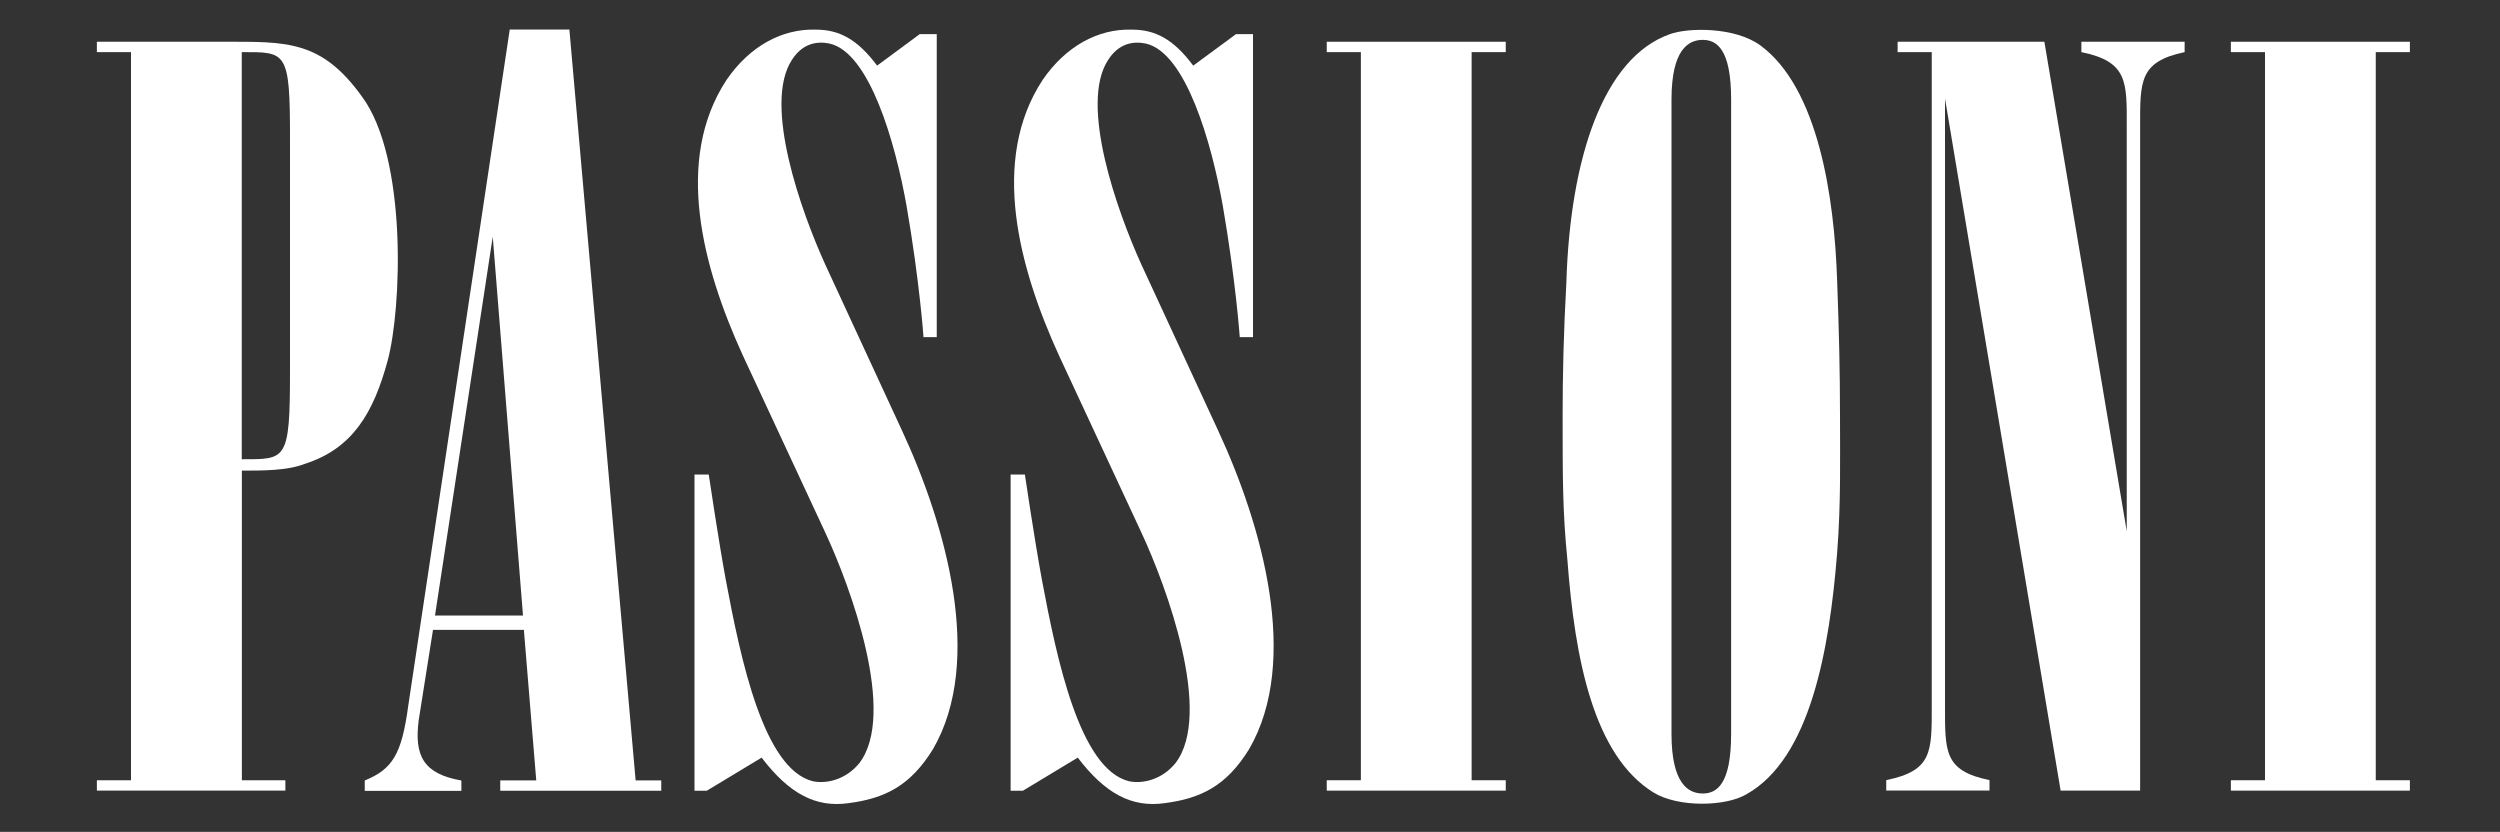
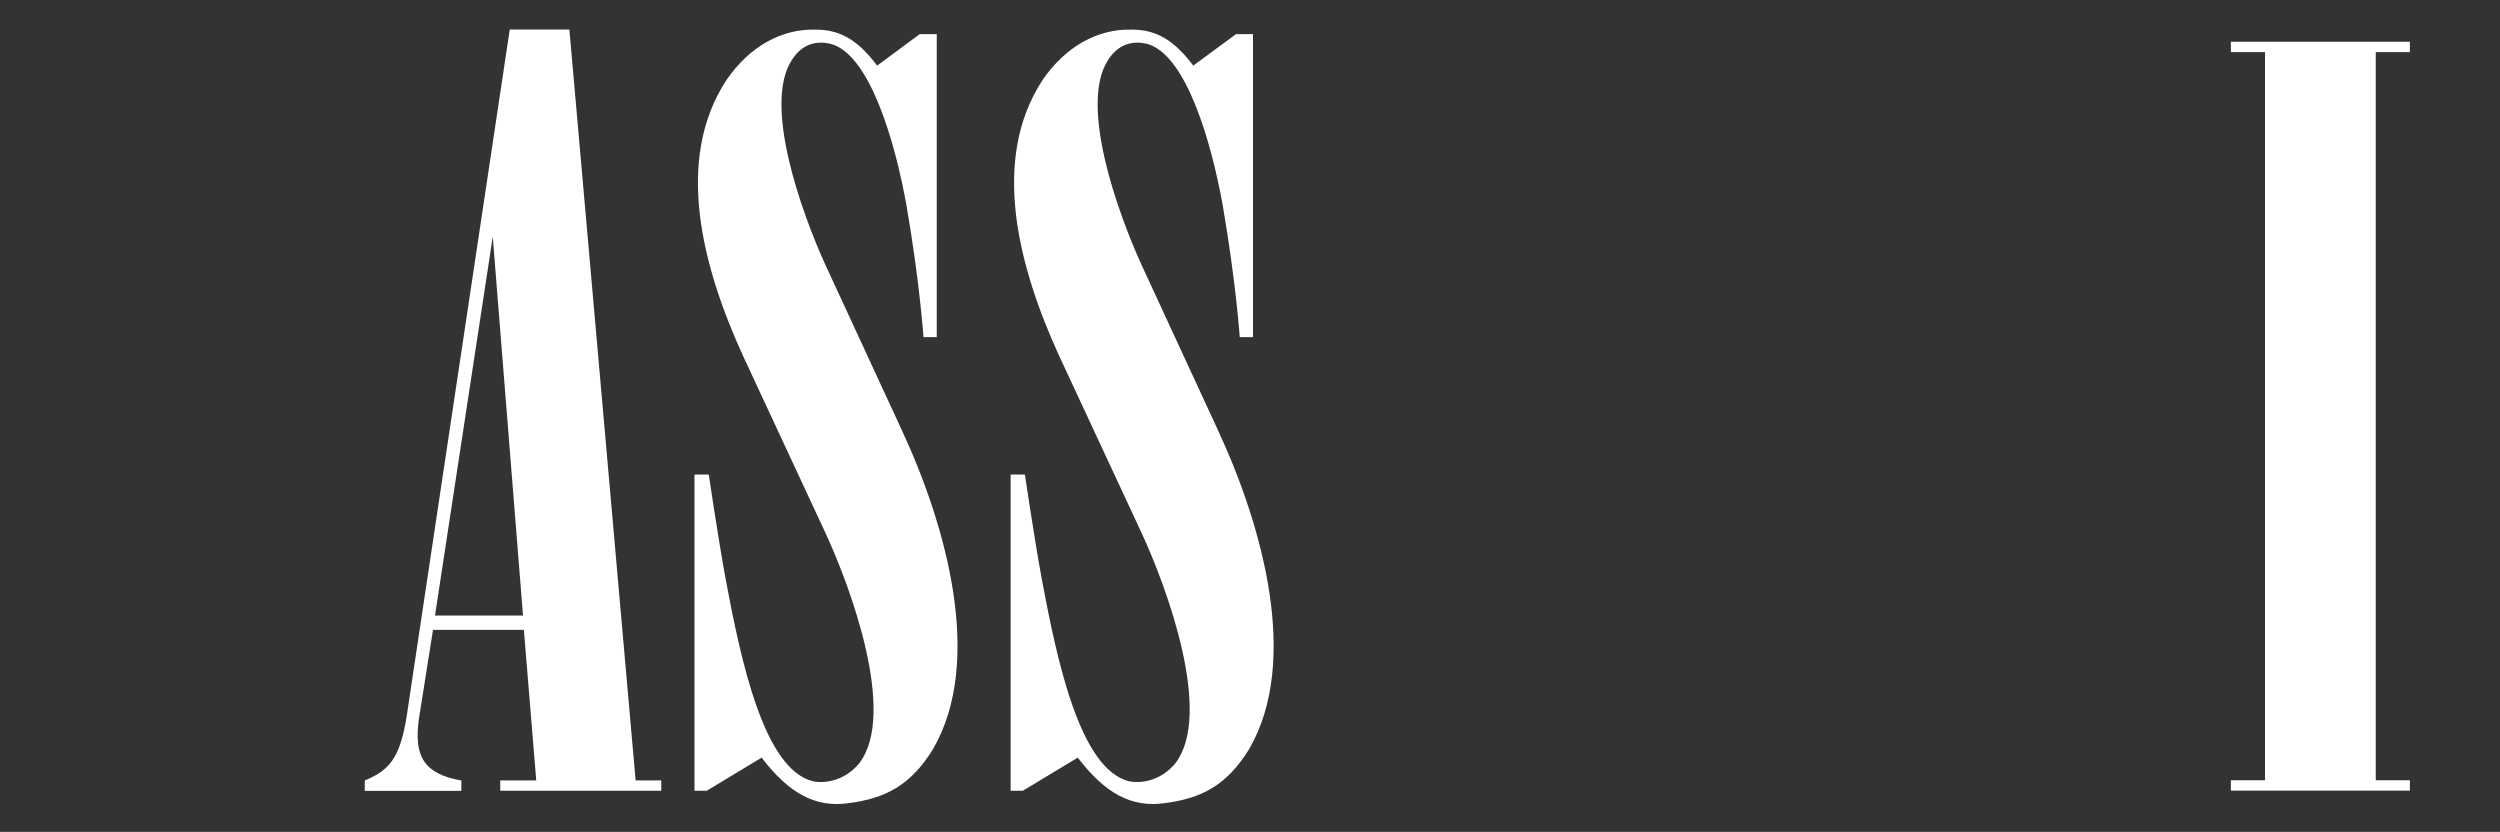
<svg xmlns="http://www.w3.org/2000/svg" version="1.1" id="Livello_1" x="0px" y="0px" viewBox="0 0 2000 665.5" style="enable-background:new 0 0 2000 665.5;" xml:space="preserve">
  <rect x="0" y="0" width="2000" height="665.5" fill="#333333" stroke="none" />
  <style type="text/css">
	.st0{fill:#FFFFFF;}
</style>
  <g>
-     <path class="st0" d="M179,33.4c50,0,78-1.5,110.6,43.9c36.4,49.2,31.8,169.7,20.5,211.3s-28,70.4-66.6,82.6   c-13.6,5.3-33.3,5.3-50,5.3v247.7h34.8v8.3H77.5v-8.3h27.3V41.7H77.5v-8.3H179z M193.4,41.7v325.7c35.6,0,38.6,1.5,38.6-70.4V111.4   C232.1,40.2,229,41.7,193.4,41.7z" />
    <path class="st0" d="M407.8,23.6h47.7l53,600.7H529v8.3H400.2v-8.3H429l-9.9-120.4h-72.7l-11.4,72c-3.8,28.8,3.8,43.2,34.1,48.5   v8.3h-77.3v-8.3c22-9.1,29.5-20.5,34.8-59.8L407.8,23.6z M418.4,492.4l-24.2-303l-46.2,303H418.4z" />
    <path class="st0" d="M735.8,27.3h13.6v242.4h-10.6c0,0-3-43.9-13.6-105.3c-9.1-50.8-29.5-121.9-61.3-129.5   c-10.6-2.3-22,0-30.3,12.9c-23.5,35.6,7.6,122,26.5,163.6L721.4,344c35.6,76.5,65.9,184.8,25,255.3c-18.2,29.5-38.6,39.4-67.4,43.2   c-26.5,3.8-47.7-7.6-69.7-36.4l-43.9,26.5h-9.8v-253h11.4c0,0,7.6,51.5,13.6,84.1c12.1,64.4,30.3,151.5,69.7,161.3   c11.4,2.3,26.5-1.5,37.1-14.4c30.3-39.4-6.8-140.9-27.3-184.8l-65.9-141.6c-31.8-69.7-55.3-156-12.9-220.4   c18.2-26.5,43.9-40.9,71.2-40.1c18.9,0,33.3,7.6,49.2,28.8L735.8,27.3z" />
    <path class="st0" d="M988.8,27.3h13.6v242.4h-10.6c0,0-3-43.9-13.6-105.3c-9.1-50.8-29.5-121.9-61.3-129.5   c-10.6-2.3-22,0-30.3,12.9C863,83.4,894.1,169.7,913,211.4l61.3,132.6c35.6,76.5,65.9,184.8,25,255.3   c-18.2,29.5-38.6,39.4-67.4,43.2c-26.5,3.8-47.7-7.6-69.7-36.4l-43.9,26.5h-9.8v-253h11.4c0,0,7.6,51.5,13.6,84.1   c12.1,64.4,30.3,151.5,69.7,161.3c11.4,2.3,26.5-1.5,37.1-14.4c30.3-39.4-6.8-140.9-27.3-184.8l-65.9-141.6   c-31.8-69.7-55.3-156-12.9-220.4c18.2-26.5,43.9-40.9,71.2-40.1c18.9,0,33.3,7.6,49.2,28.8L988.8,27.3z" />
-     <path class="st0" d="M1204.6,624.2v8.3h-143.2v-8.3h27.3V41.7h-27.3v-8.3h143.2v8.3h-27.3v582.5L1204.6,624.2L1204.6,624.2z" />
-     <path class="st0" d="M1408.4,36.4c46.2,34.1,59.1,121.2,61.3,187.9c1.5,40.9,2.3,72.7,2.3,108.3s0.8,69.7-2.3,109.8   c-6.1,76.5-21.2,164.4-72.7,193.1c-16.7,9.8-54.5,10.6-74.2-1.5c-47.7-29.5-62.9-106-68.9-186.3c-3.8-37.9-3.8-65.1-3.8-115.1   c0-33.3,0.8-66.7,3-106.8c3-99.2,29.5-179.5,82.6-198.4C1350,22,1387.9,21.3,1408.4,36.4z M1362.2,31.9c-11.4,0-25,7.6-25,47.7   v507.5c0,40.1,13.6,47.7,25,47.7s22.7-7.6,22.7-47.7V79.6C1384.9,39.5,1373.5,31.9,1362.2,31.9z" />
-     <path class="st0" d="M1665.1,41.7v-8.3h82.6v8.3c-36.4,7.6-35.6,23.5-35.6,59.8v531h-63.6L1556,78.8v485.5   c0,37.1-0.8,52.3,35.6,59.8v8.3h-82.6v-8.3c37.1-7.6,36.4-22.7,36.4-59.8V41.7h-27.3v-8.3h117.4l65.9,391.6V101.6   C1701.5,65.2,1702.2,49.3,1665.1,41.7z" />
    <path class="st0" d="M1927.9,624.2v8.3h-143.2v-8.3h27.3V41.7h-27.3v-8.3h143.2v8.3h-27.3v582.5L1927.9,624.2L1927.9,624.2z" />
  </g>
</svg>